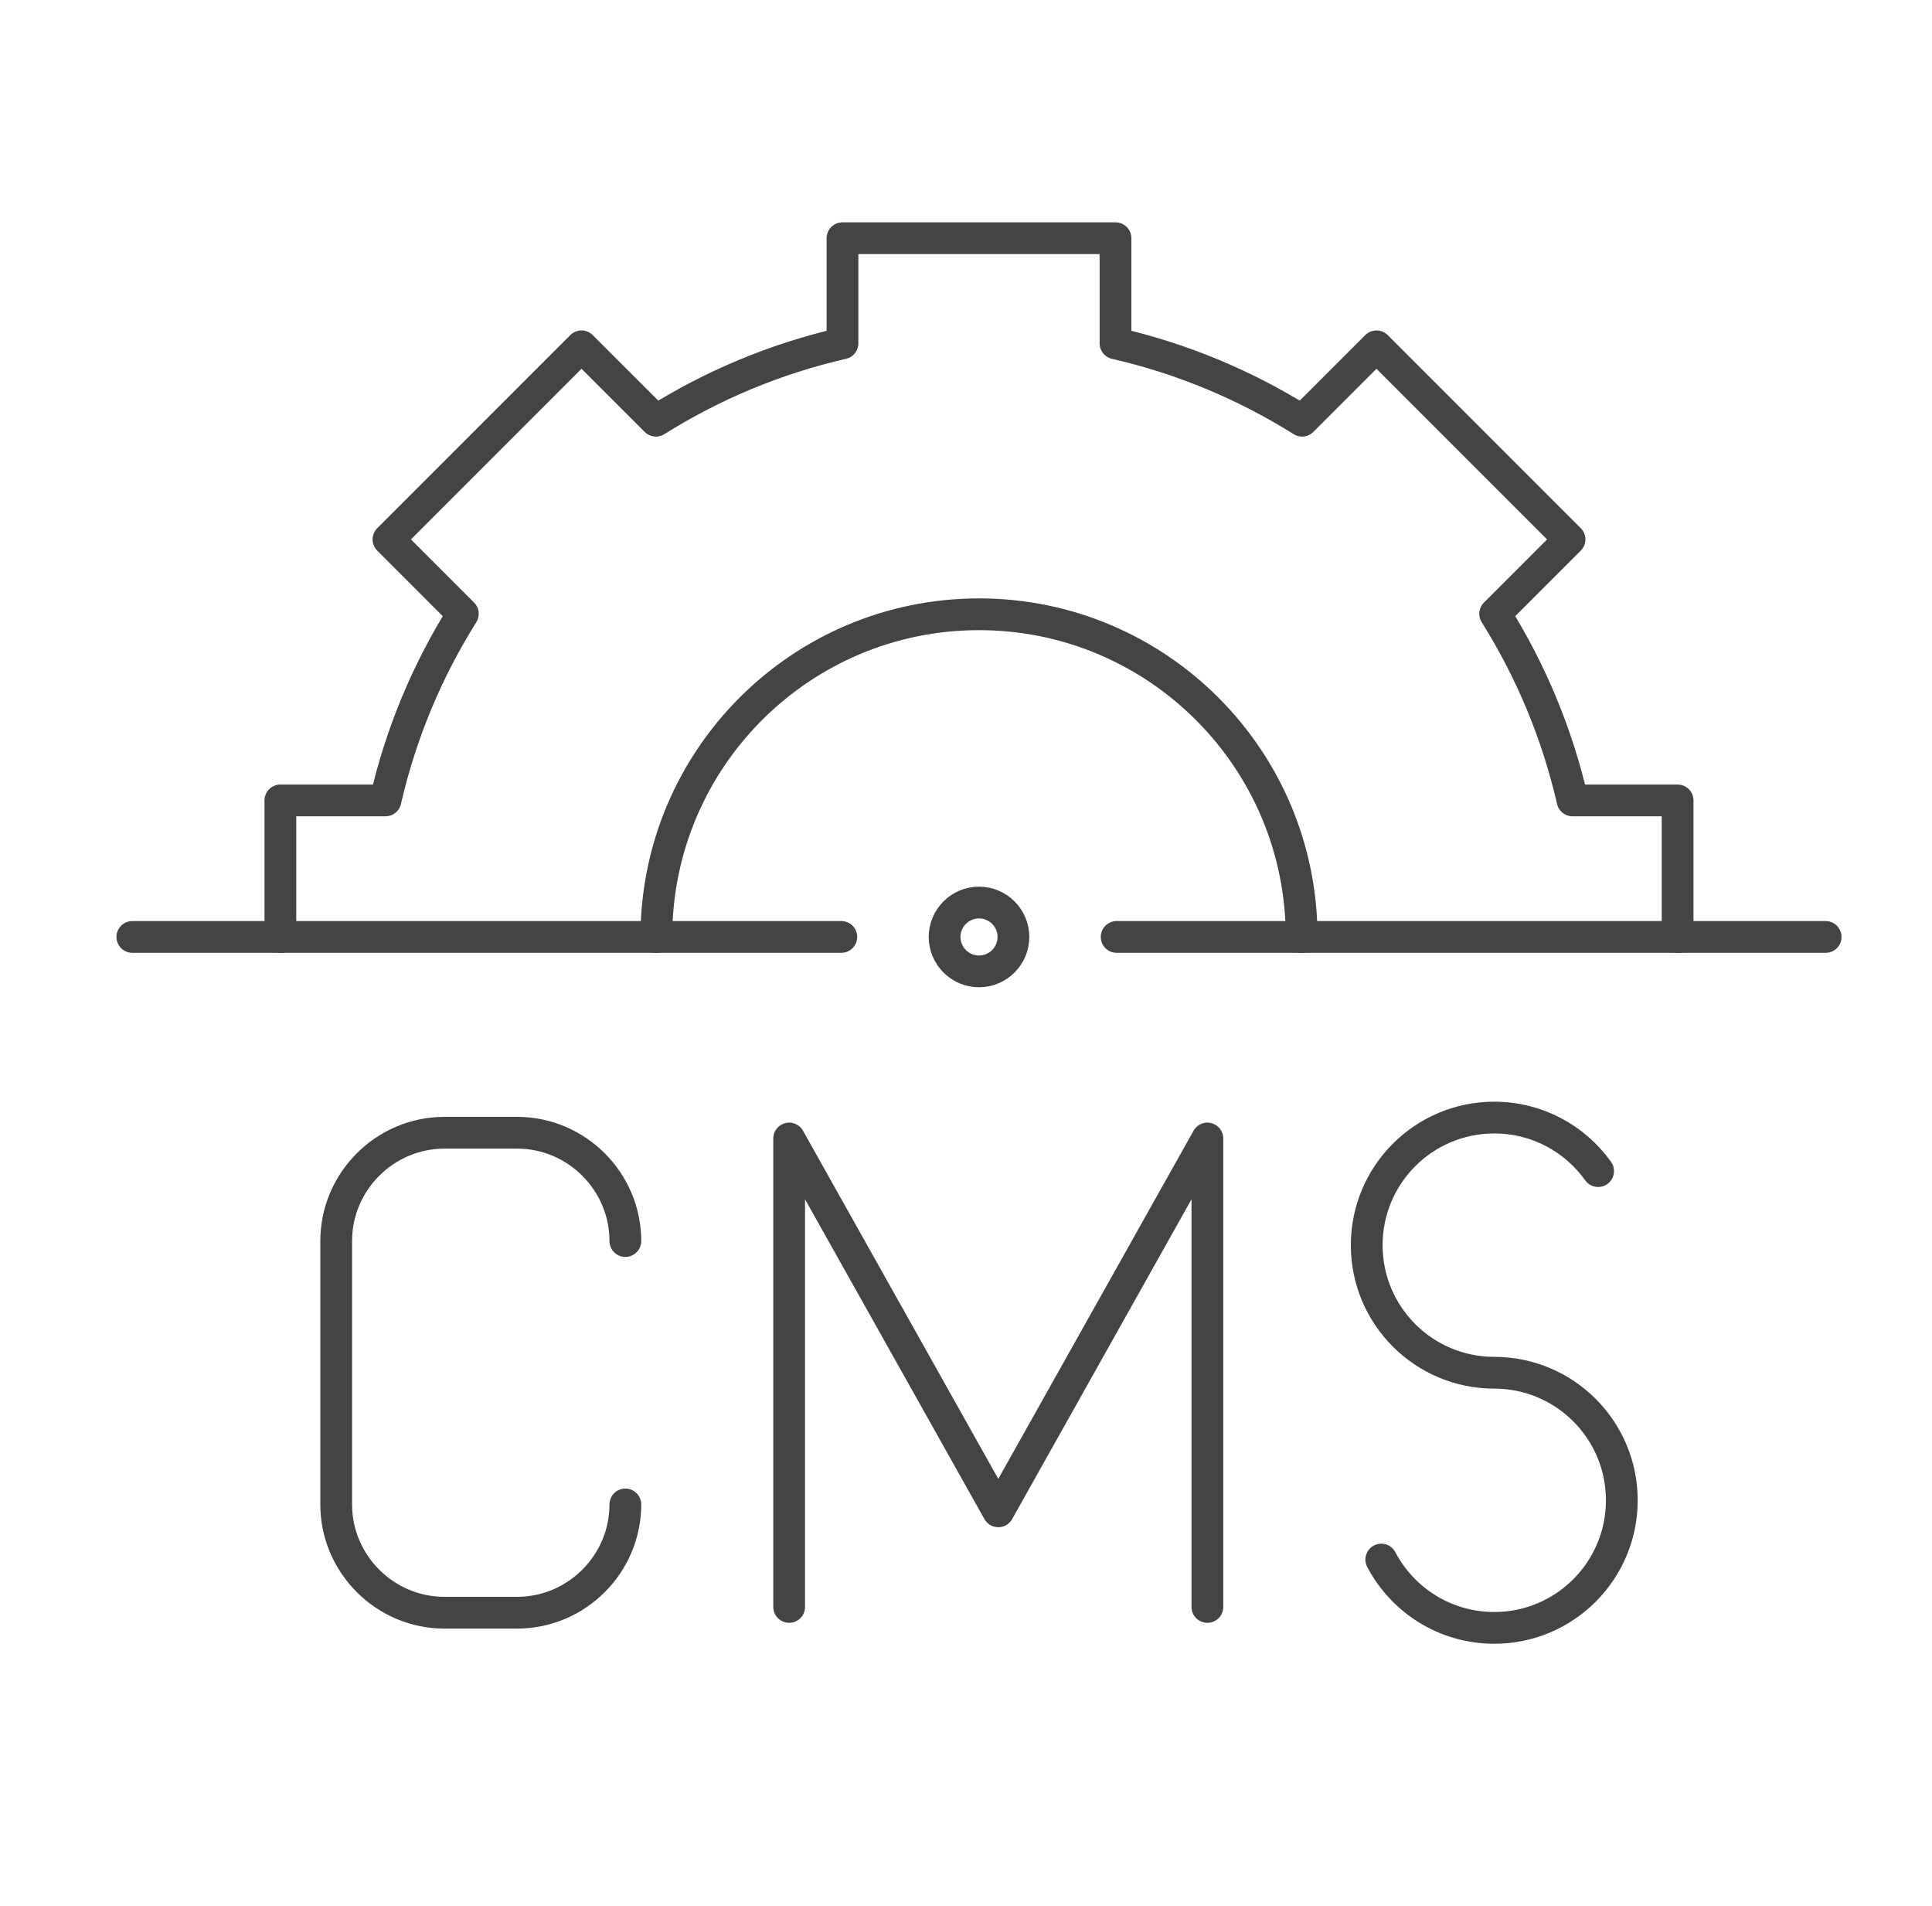
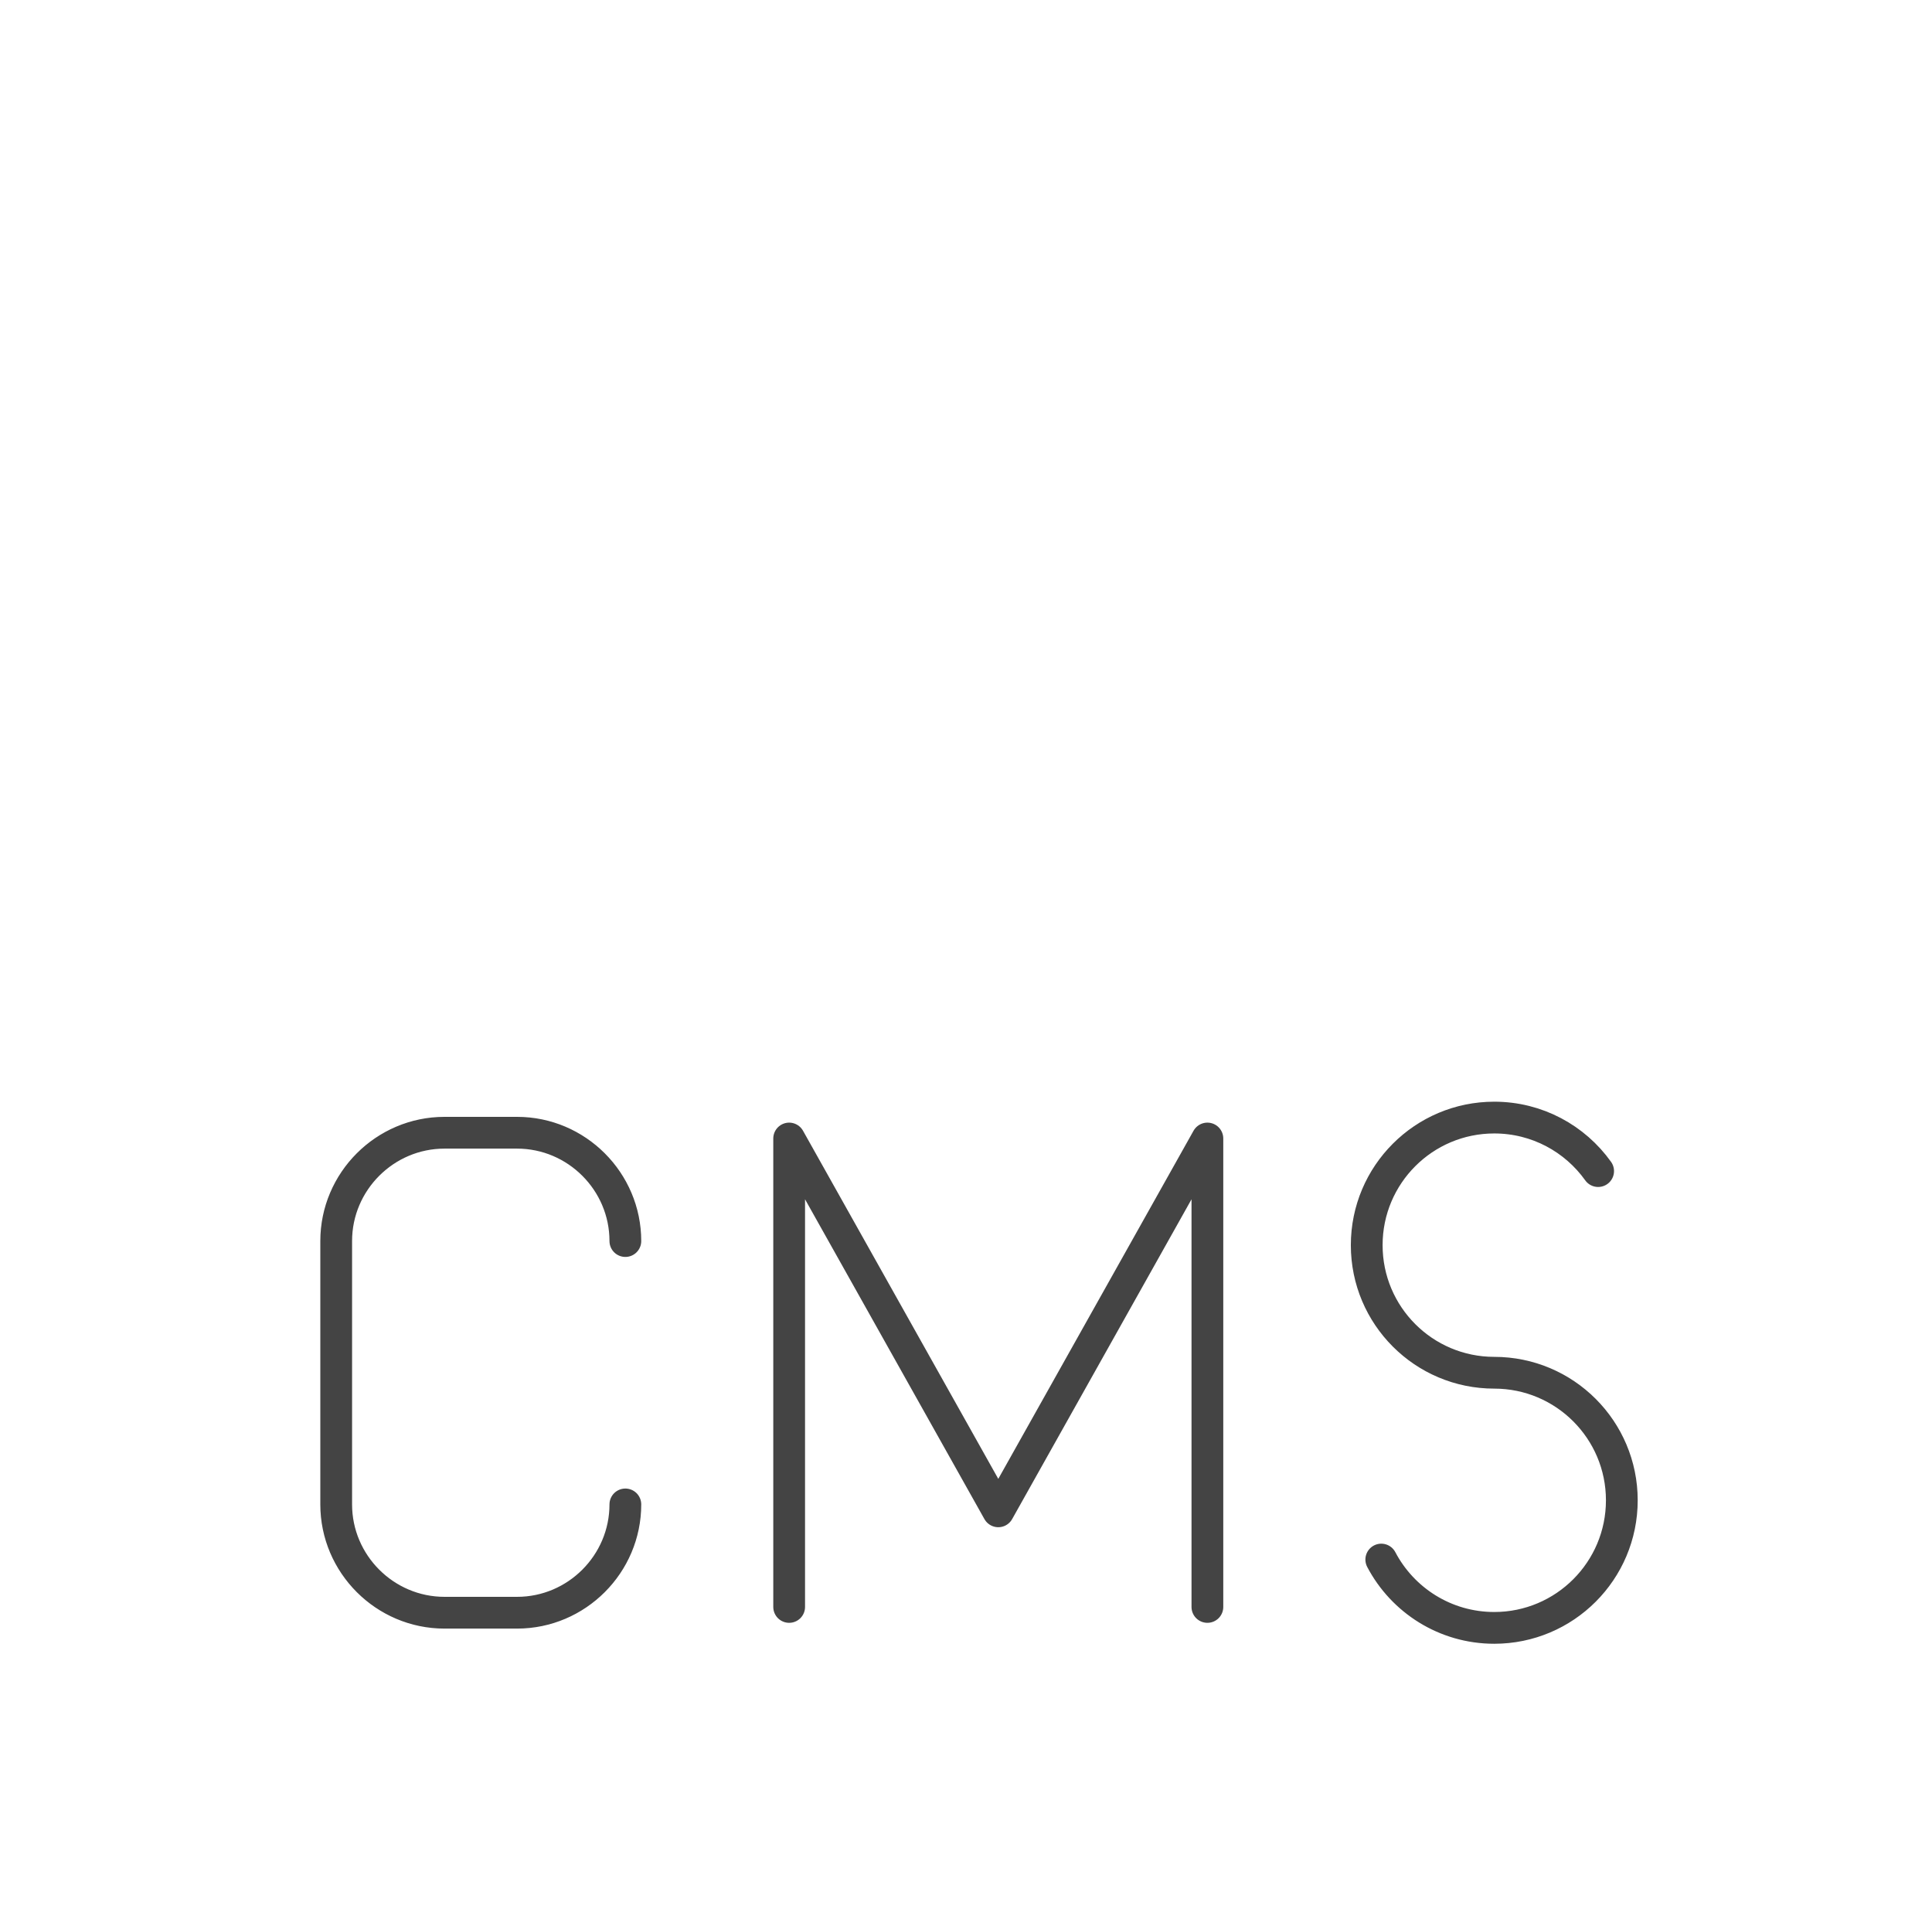
<svg xmlns="http://www.w3.org/2000/svg" width="73" height="72" viewBox="0 0 73 72" fill="none">
-   <path d="M10.594 35.397V30.239H14.565C15.146 27.703 16.146 25.328 17.488 23.189L14.678 20.379L21.972 13.084L24.783 15.894C26.922 14.552 29.297 13.552 31.833 12.971V9H42.149V12.971C44.684 13.552 47.06 14.552 49.199 15.894L52.01 13.084L59.304 20.379L56.494 23.189C57.836 25.328 58.836 27.704 59.417 30.239H63.388V35.397" stroke="#444444" stroke-width="1.2" stroke-miterlimit="10" stroke-linecap="round" stroke-linejoin="round" />
-   <path d="M42.192 35.397H68.981M5 35.397H31.789" stroke="#444444" stroke-width="1.2" stroke-miterlimit="10" stroke-linecap="round" stroke-linejoin="round" />
  <path d="M23.629 56.836C23.629 59.086 21.788 60.927 19.538 60.927H16.795C14.544 60.927 12.703 59.086 12.703 56.836V46.886C12.703 44.635 14.544 42.794 16.795 42.794H19.538C21.788 42.794 23.629 44.635 23.629 46.886M29.818 60.709V43.012L37.72 57.097L45.621 43.012V60.709M60.385 44.243C59.511 43.019 58.079 42.221 56.46 42.221C53.798 42.221 51.641 44.379 51.641 47.041C51.641 49.703 53.798 51.861 56.46 51.861C59.122 51.861 61.28 54.019 61.28 56.68C61.28 59.342 59.122 61.5 56.46 61.5C54.606 61.5 52.997 60.453 52.191 58.919" stroke="#444444" stroke-width="1.2" stroke-miterlimit="10" stroke-linecap="round" stroke-linejoin="round" />
-   <path d="M49.181 35.397C49.181 28.665 43.724 23.207 36.991 23.207C30.259 23.207 24.801 28.665 24.801 35.397" stroke="#444444" stroke-width="1.2" stroke-miterlimit="10" stroke-linecap="round" stroke-linejoin="round" />
-   <path fill-rule="evenodd" clip-rule="evenodd" d="M36.992 36.698C37.708 36.698 38.292 36.114 38.292 35.397C38.292 34.681 37.708 34.097 36.992 34.097C36.276 34.097 35.691 34.681 35.691 35.397C35.691 36.114 36.276 36.698 36.992 36.698Z" stroke="#444444" stroke-width="1.2" stroke-miterlimit="10" stroke-linecap="round" stroke-linejoin="round" />
</svg>